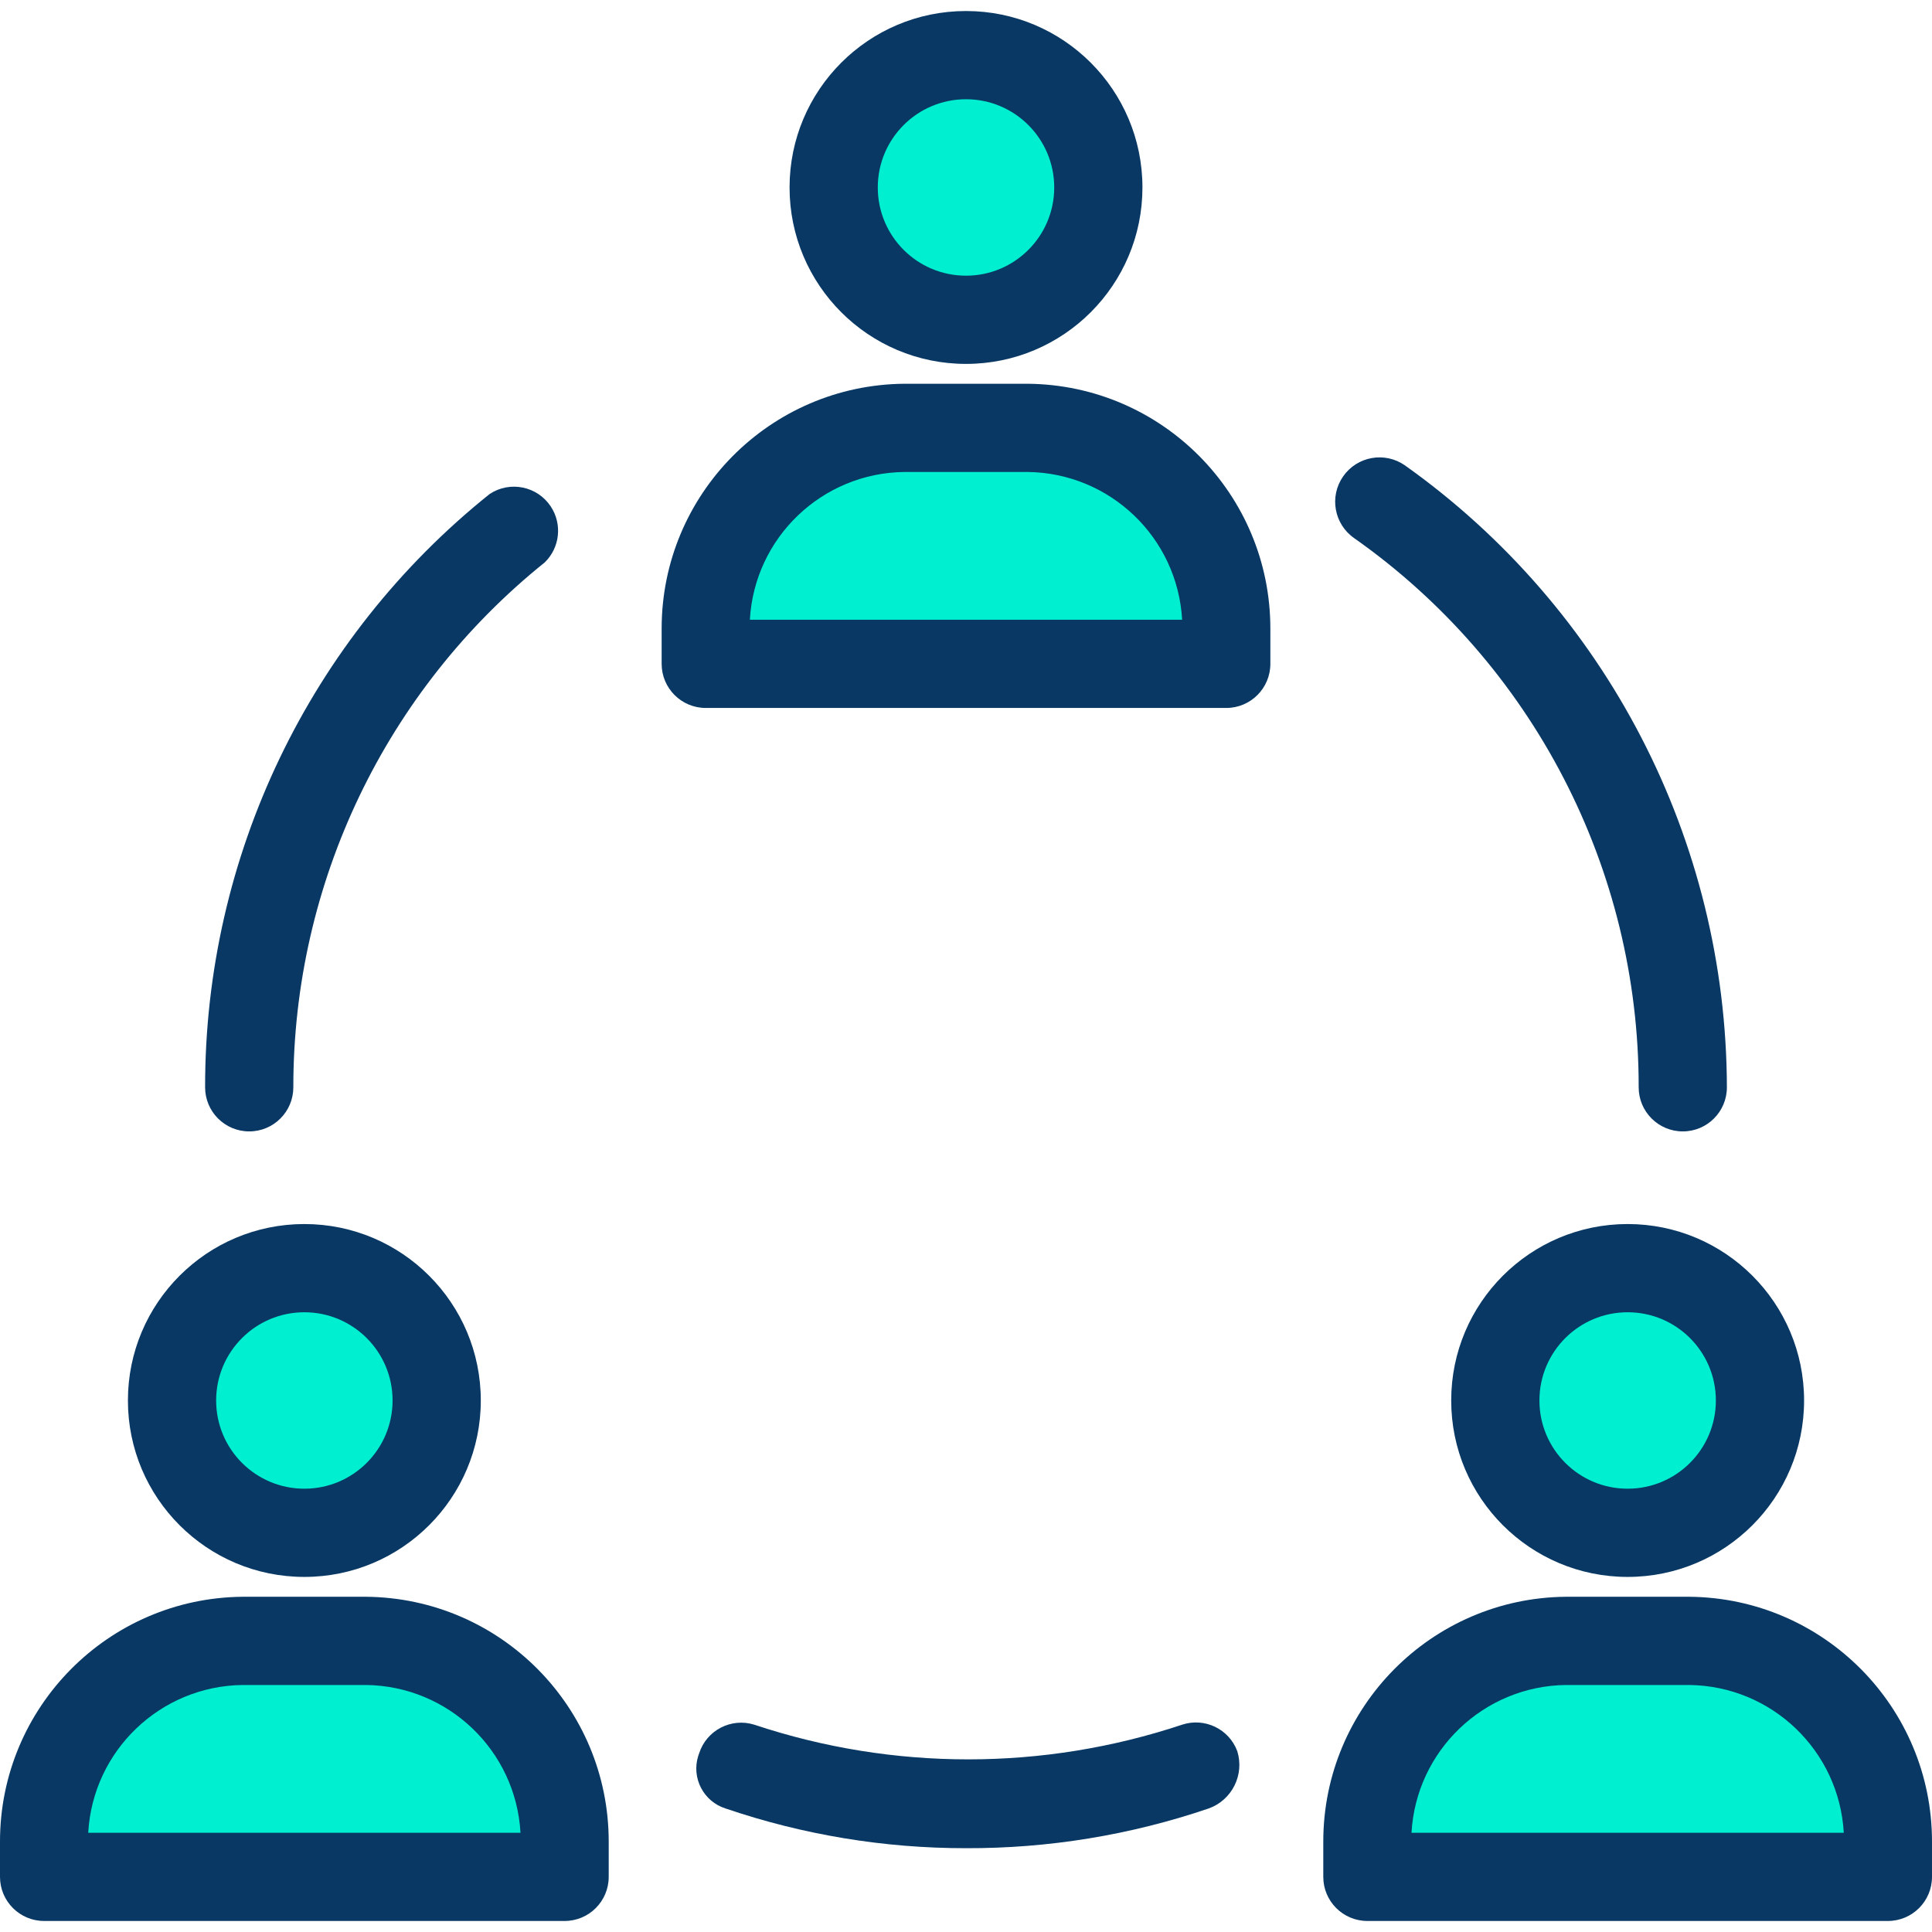
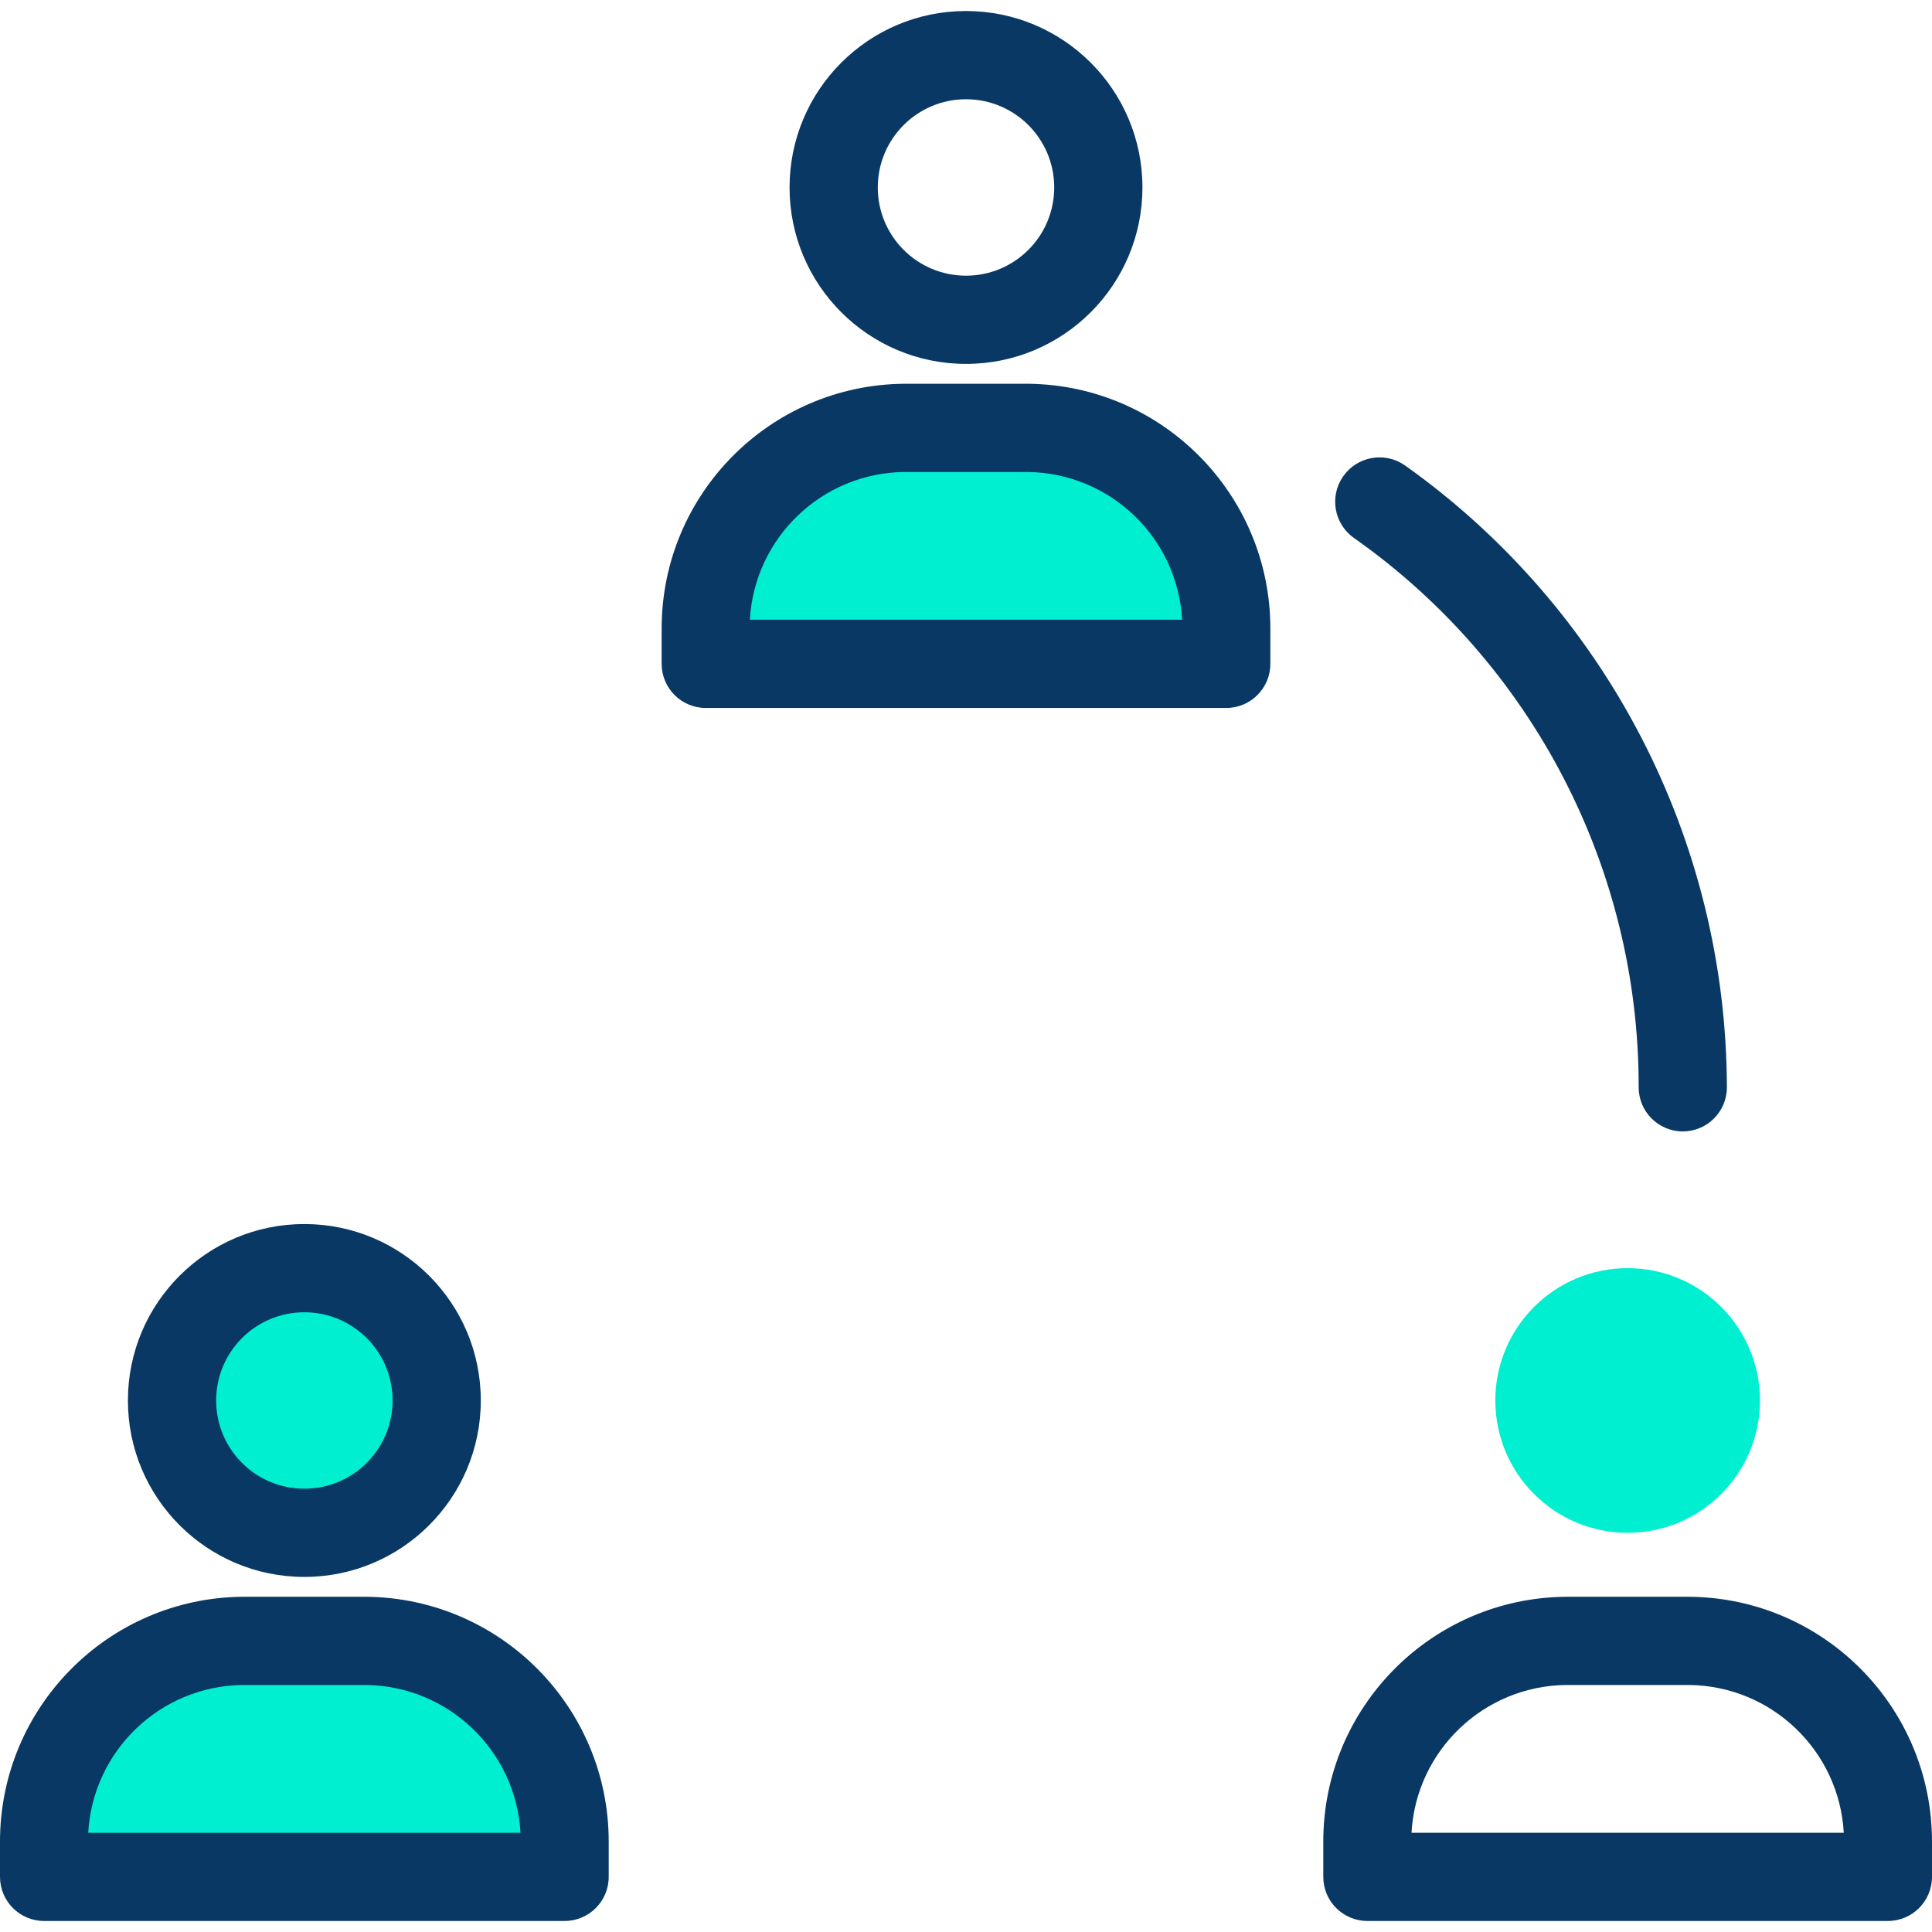
<svg xmlns="http://www.w3.org/2000/svg" version="1.1" id="Capa_1" x="0px" y="0px" viewBox="0 0 457.665 457.665" style="enable-background:new 0 0 457.665 457.665;" xml:space="preserve">
  <g>
    <g>
-       <path style="fill:#00EFD1;" d="M447.216,436.245v8.359H323.918v-8.359c-0.289-25.967,20.528-47.251,46.495-47.54    c0.175-0.002,0.35-0.003,0.525-0.003h29.257c25.969-0.002,47.022,21.049,47.023,47.017    C447.219,435.895,447.218,436.07,447.216,436.245z" />
      <path style="fill:#00EFD1;" d="M385.567,300.408c17.312,0,31.347,14.034,31.347,31.347c0,17.312-14.035,31.347-31.347,31.347    c-17.312,0-31.347-14.035-31.347-31.347c0,0,0,0,0,0C354.22,314.443,368.255,300.408,385.567,300.408z" />
      <path style="fill:#00EFD1;" d="M290.482,148.898v8.359H167.184v-8.359c-0.289-25.967,20.528-47.251,46.495-47.54    c0.175-0.002,0.35-0.003,0.525-0.003h29.257c25.969-0.002,47.022,21.049,47.023,47.018    C290.485,148.548,290.484,148.723,290.482,148.898z" />
-       <path style="fill:#00EFD1;" d="M228.833,13.061c17.312,0,31.347,14.035,31.347,31.347s-14.035,31.347-31.347,31.347    s-31.347-14.035-31.347-31.347S211.52,13.061,228.833,13.061z" />
      <path style="fill:#00EFD1;" d="M133.747,436.245v8.359H10.449v-8.359c-0.289-25.967,20.528-47.251,46.495-47.54    c0.175-0.002,0.35-0.003,0.525-0.003h29.257c25.969-0.002,47.022,21.049,47.023,47.018    C133.75,435.895,133.749,436.07,133.747,436.245z" />
      <path style="fill:#00EFD1;" d="M72.098,300.408c17.312,0,31.347,14.034,31.347,31.347c0,17.312-14.035,31.347-31.347,31.347    s-31.347-14.035-31.347-31.347c0,0,0,0,0,0C40.751,314.443,54.786,300.408,72.098,300.408z" />
    </g>
    <g>
      <path style="fill:#083863;" d="M228.833,86.204c-23.083,0-41.796-18.713-41.796-41.796s18.713-41.796,41.796-41.796    s41.796,18.713,41.796,41.796S251.916,86.204,228.833,86.204z M228.833,23.51c-11.542,0-20.898,9.356-20.898,20.898    s9.356,20.898,20.898,20.898c11.542,0,20.898-9.356,20.898-20.898S240.374,23.51,228.833,23.51    C228.833,23.51,228.833,23.51,228.833,23.51z" />
      <path style="fill:#083863;" d="M290.482,167.706H167.184c-5.771,0-10.449-4.678-10.449-10.449v-8.359    c-0.001-31.825,25.646-57.705,57.469-57.992h29.257c31.824,0.287,57.471,26.167,57.469,57.992v8.359    C300.931,163.028,296.252,167.706,290.482,167.706z M177.633,146.808h102.4c-1.097-19.466-17.076-34.76-36.571-35.004h-29.257    C194.709,112.048,178.73,127.342,177.633,146.808L177.633,146.808z" />
-       <path style="fill:#083863;" d="M59.037,268.016c-5.771,0-10.449-4.678-10.449-10.449c-0.074-54.657,24.729-106.378,67.396-140.539    c4.811-3.187,11.295-1.869,14.481,2.942c2.772,4.186,2.176,9.751-1.42,13.254c-37.684,30.269-59.592,76.007-59.559,124.343    C69.486,263.338,64.808,268.016,59.037,268.016z" />
-       <path style="fill:#083863;" d="M228.833,437.812c-19.37,0.019-38.611-3.158-56.947-9.404c-5.229-1.648-8.132-7.223-6.484-12.451    c0.065-0.206,0.136-0.409,0.214-0.61c1.749-5.467,7.581-8.5,13.061-6.792c32.897,10.955,68.458,10.955,101.355,0    c5.331-1.758,11.098,1.01,13.061,6.269c1.742,5.616-1.253,11.608-6.792,13.584C267.798,434.702,248.378,437.879,228.833,437.812z" />
      <path style="fill:#083863;" d="M398.629,268.016c-5.771,0-10.449-4.678-10.449-10.449c0.072-51.754-25.077-100.297-67.396-130.09    c-4.761-3.318-5.93-9.868-2.612-14.629c3.318-4.761,9.868-5.93,14.629-2.612c47.724,33.913,76.133,88.785,76.278,147.331    C409.078,263.338,404.399,268.016,398.629,268.016z" />
      <path style="fill:#083863;" d="M72.098,373.551c-23.083,0-41.796-18.713-41.796-41.796c0-23.083,18.713-41.796,41.796-41.796    s41.796,18.713,41.796,41.796C113.894,354.838,95.181,373.551,72.098,373.551z M72.098,310.857    c-11.542,0-20.898,9.356-20.898,20.898c0,11.542,9.356,20.898,20.898,20.898s20.898-9.356,20.898-20.898    C92.996,320.213,83.64,310.857,72.098,310.857z" />
      <path style="fill:#083863;" d="M133.747,455.053H10.449C4.678,455.053,0,450.375,0,444.604v-8.359    c-0.001-31.825,25.646-57.705,57.469-57.992h29.257c31.824,0.287,57.471,26.167,57.469,57.992v8.359    C144.196,450.375,139.518,455.053,133.747,455.053C133.747,455.053,133.747,455.053,133.747,455.053z M20.898,434.155h102.4    c-1.097-19.466-17.076-34.76-36.571-35.004H57.469C37.974,399.395,21.995,414.689,20.898,434.155z" />
-       <path style="fill:#083863;" d="M385.567,373.551c-23.083,0-41.796-18.713-41.796-41.796c0-23.083,18.713-41.796,41.796-41.796    c23.083,0,41.796,18.713,41.796,41.796C427.363,354.838,408.651,373.551,385.567,373.551z M385.567,310.857    c-11.542,0-20.898,9.356-20.898,20.898c0,11.542,9.356,20.898,20.898,20.898c11.542,0,20.898-9.356,20.898-20.898    C406.465,320.213,397.109,310.857,385.567,310.857z" />
      <path style="fill:#083863;" d="M447.216,455.053H323.918c-5.771,0-10.449-4.678-10.449-10.449v-8.359    c-0.001-31.825,25.646-57.705,57.469-57.992h29.257c31.824,0.287,57.471,26.167,57.469,57.992v8.359    C457.665,450.375,452.987,455.053,447.216,455.053L447.216,455.053z M334.367,434.155h102.4    c-1.097-19.466-17.076-34.76-36.571-35.004h-29.257C351.443,399.395,335.464,414.689,334.367,434.155L334.367,434.155z" />
    </g>
  </g>
  <g>
</g>
  <g>
</g>
  <g>
</g>
  <g>
</g>
  <g>
</g>
  <g>
</g>
  <g>
</g>
  <g>
</g>
  <g>
</g>
  <g>
</g>
  <g>
</g>
  <g>
</g>
  <g>
</g>
  <g>
</g>
  <g>
</g>
</svg>